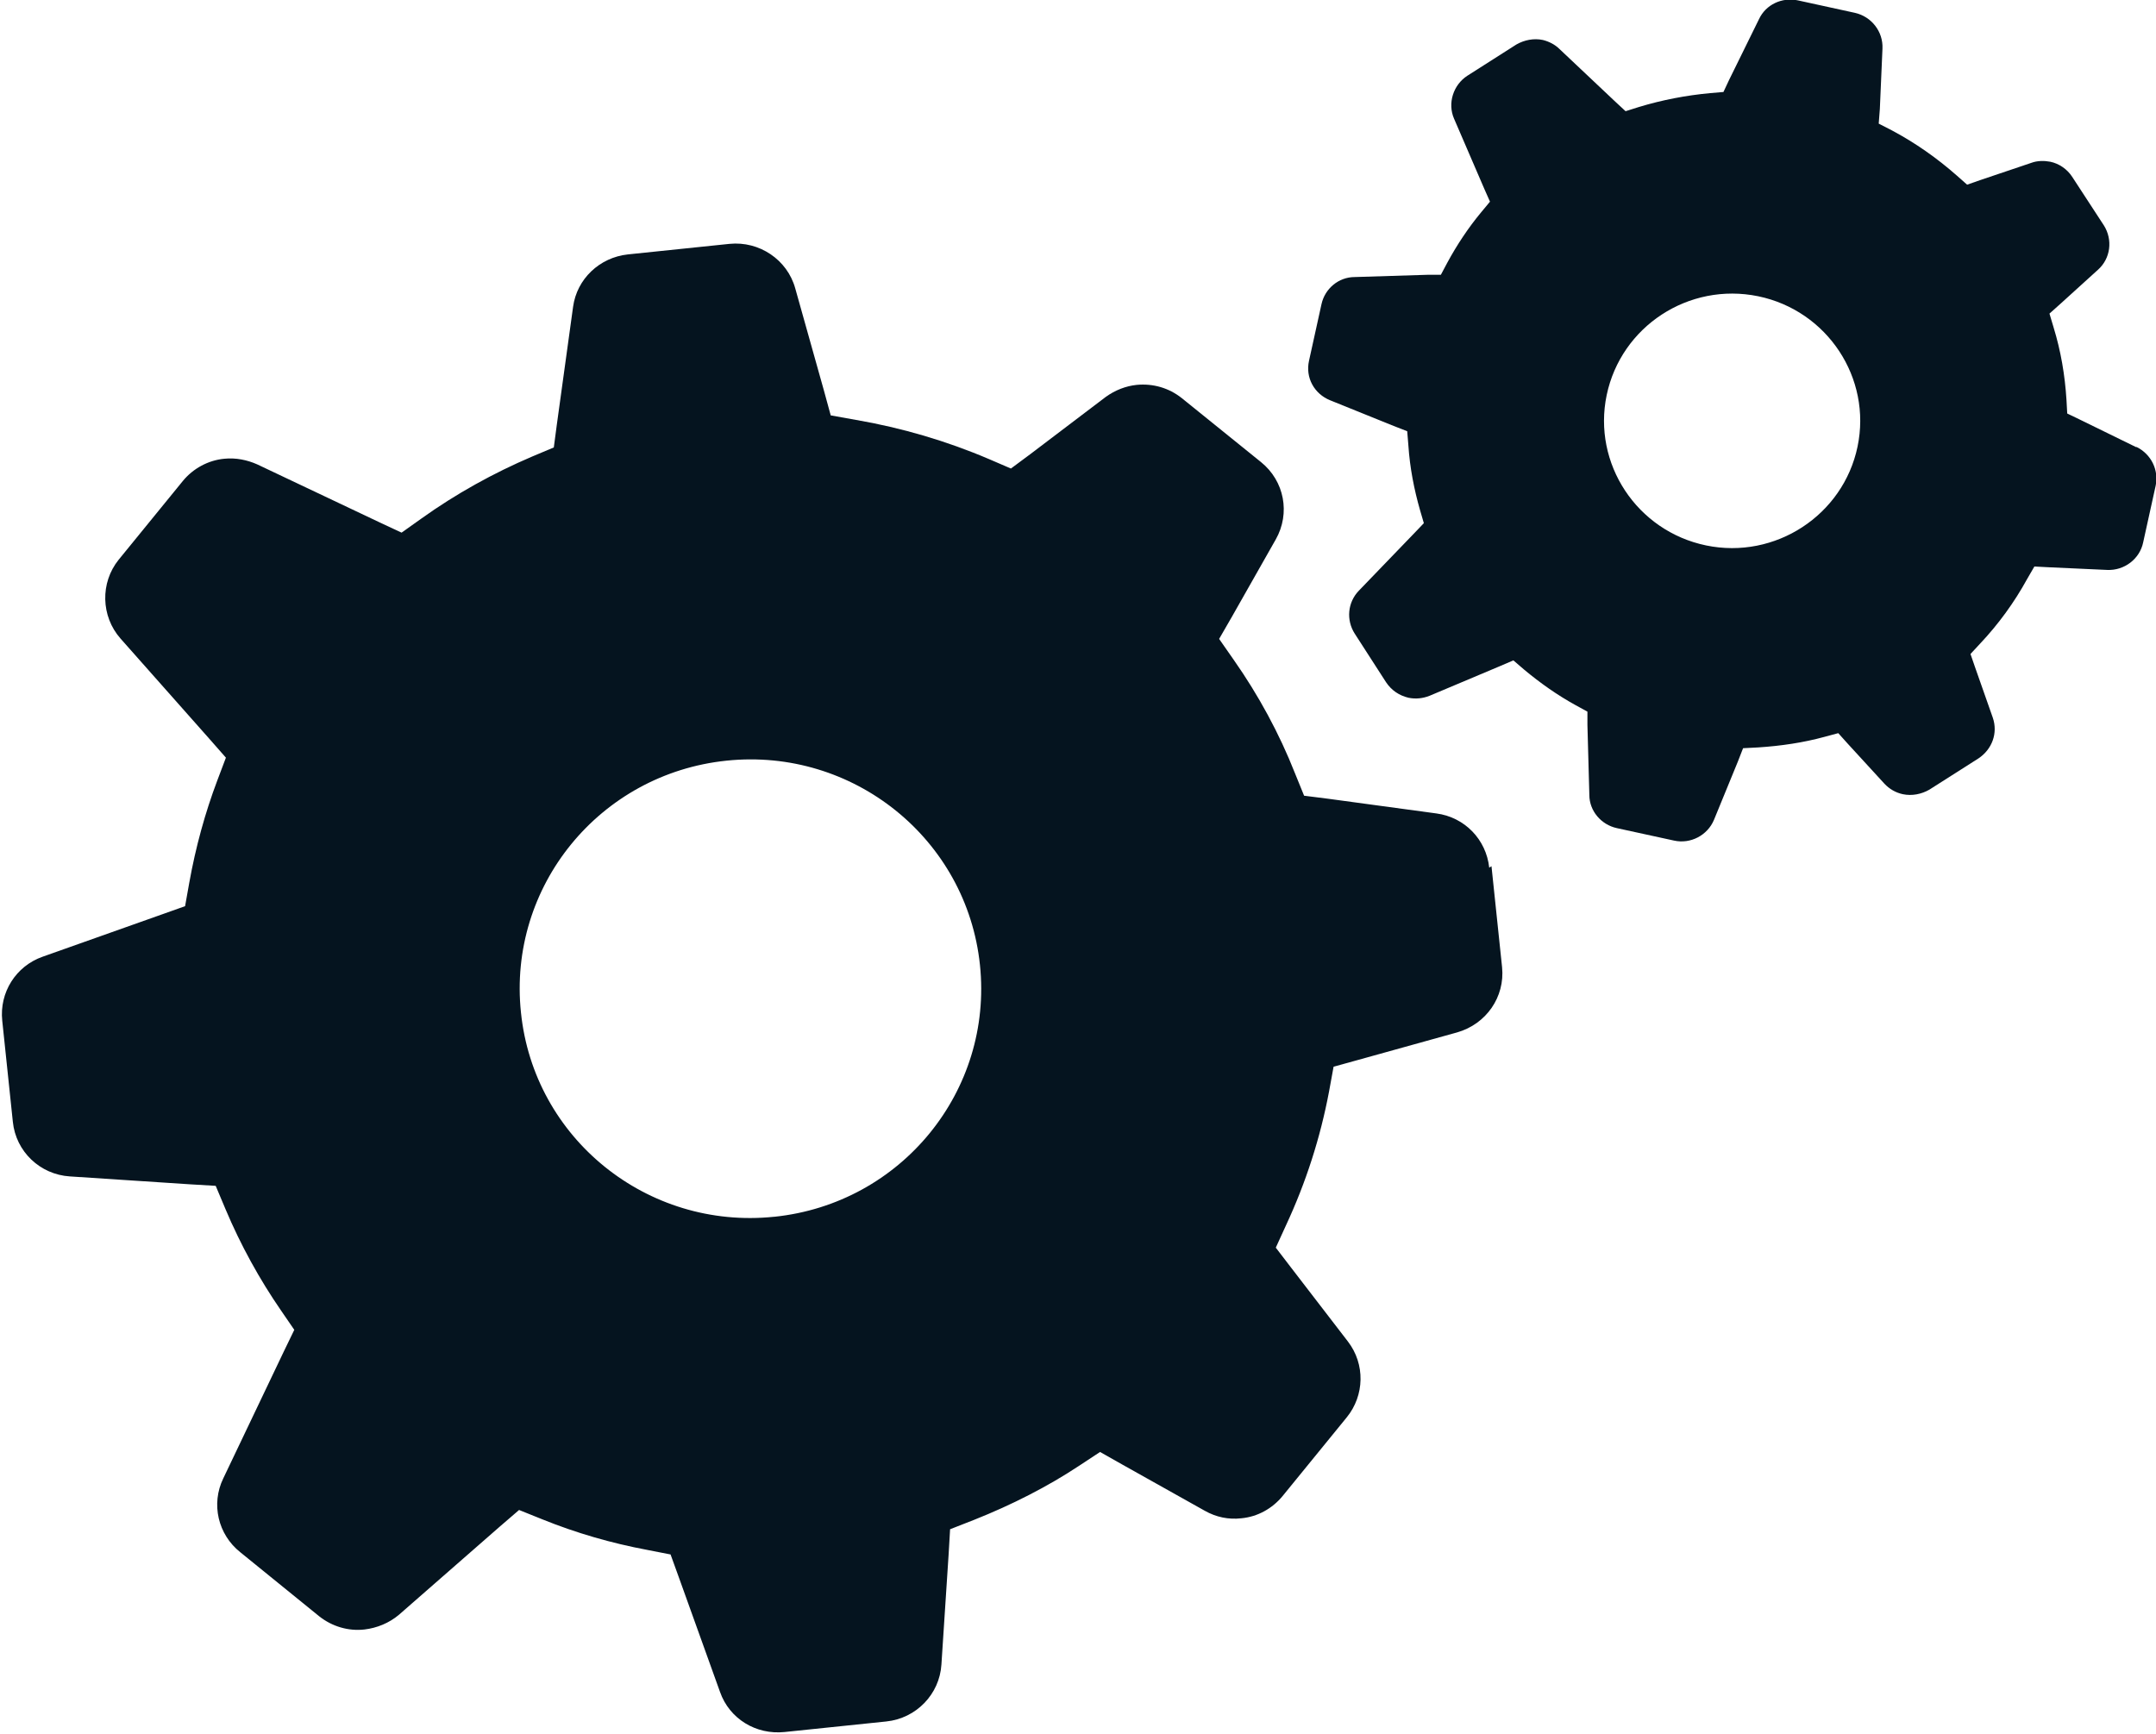
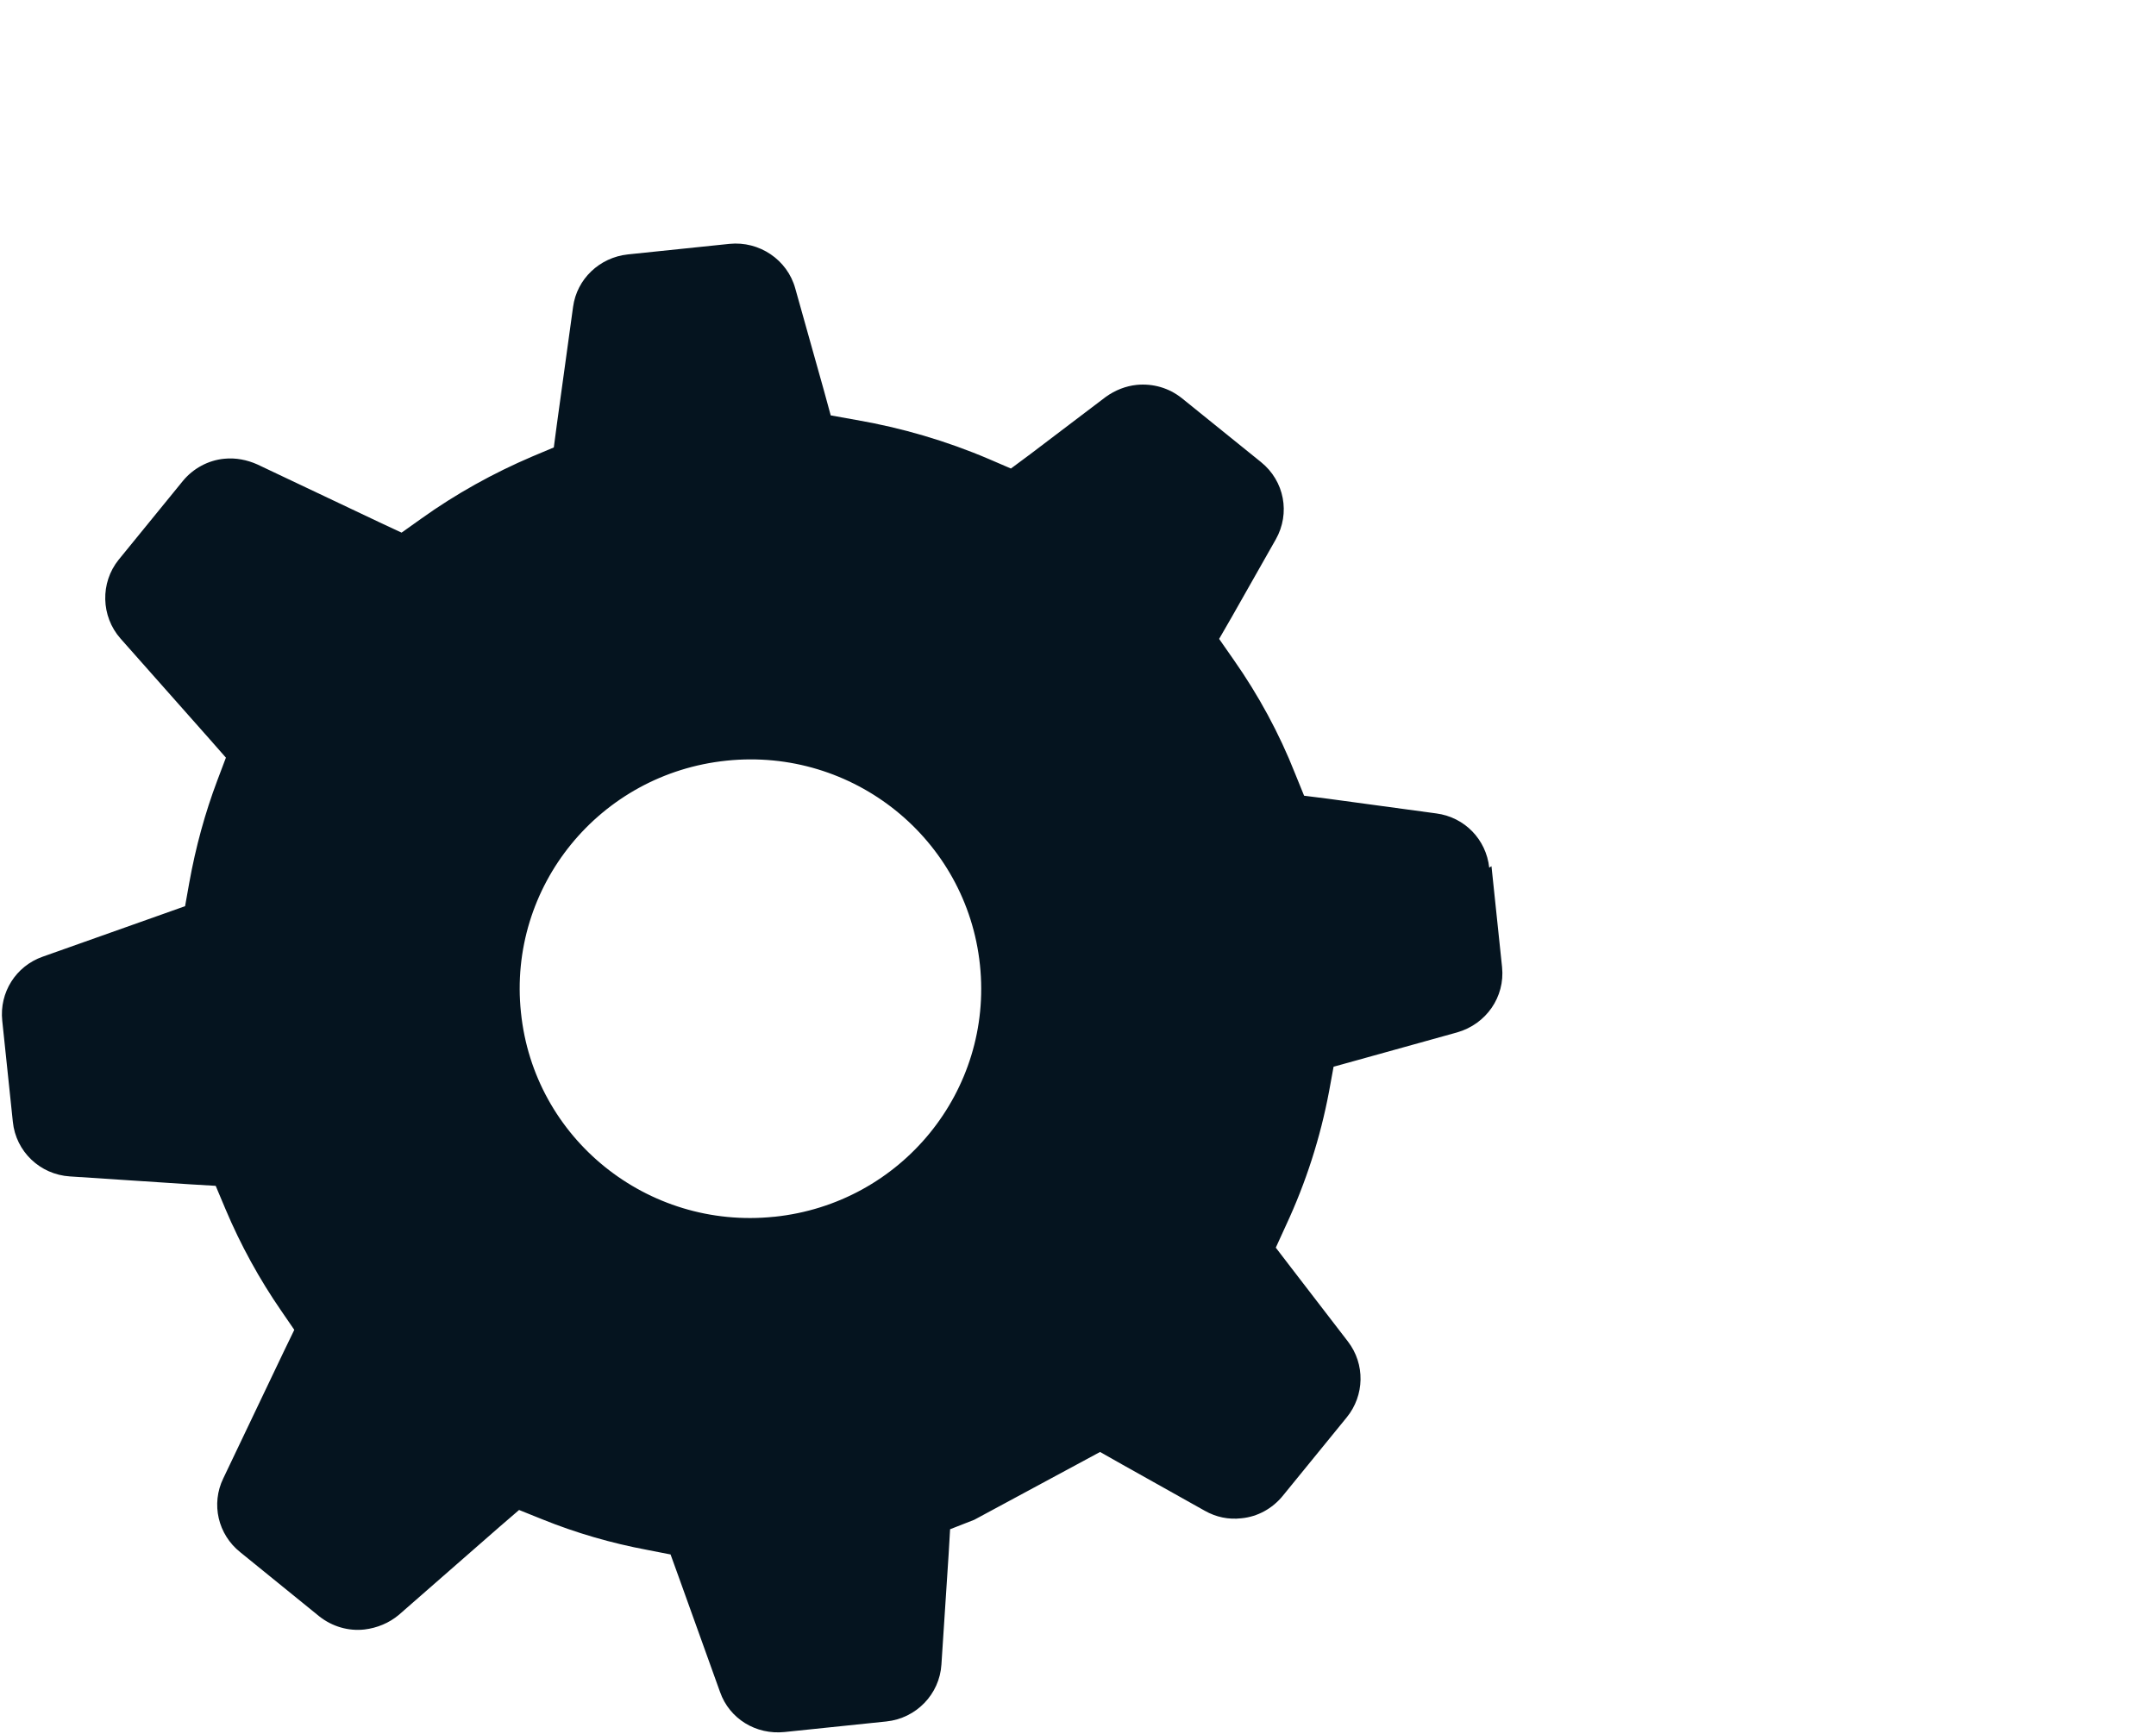
<svg xmlns="http://www.w3.org/2000/svg" width="46" height="37" viewBox="0 0 46 37" fill="none">
-   <path d="M31.774 18.516C31.709 17.913 31.25 17.438 30.645 17.358L28.332 17.044L27.824 16.98L27.631 16.505C27.292 15.645 26.849 14.832 26.325 14.084L26.011 13.634L26.285 13.159L27.22 11.51C27.534 10.955 27.405 10.264 26.905 9.861L25.212 8.494C24.938 8.277 24.6 8.18 24.253 8.213C24.02 8.237 23.794 8.325 23.592 8.47L21.98 9.693L21.569 9.998L21.102 9.797C20.199 9.411 19.24 9.129 18.265 8.961L17.724 8.864L17.579 8.333L16.967 6.153C16.798 5.542 16.201 5.14 15.564 5.204L13.396 5.429C12.792 5.494 12.308 5.952 12.227 6.548L11.881 9.057L11.816 9.548L11.357 9.741C10.527 10.095 9.729 10.537 8.987 11.068L8.568 11.366L8.101 11.148L5.489 9.91C5.271 9.813 5.03 9.765 4.788 9.789C4.441 9.821 4.119 9.998 3.901 10.264L2.531 11.945C2.136 12.435 2.152 13.151 2.571 13.626L4.473 15.773L4.82 16.168L4.635 16.658C4.377 17.342 4.175 18.074 4.038 18.838L3.949 19.337L3.474 19.506L0.911 20.415C0.338 20.616 -0.016 21.179 0.048 21.782L0.274 23.938C0.338 24.573 0.854 25.064 1.491 25.104L4.062 25.273L4.602 25.305L4.812 25.804C5.134 26.568 5.537 27.3 5.997 27.967L6.279 28.378L6.061 28.828L4.764 31.547C4.498 32.094 4.651 32.745 5.126 33.123L6.811 34.491C7.085 34.708 7.432 34.812 7.778 34.772C8.044 34.74 8.302 34.635 8.512 34.458L10.664 32.576L11.075 32.222L11.575 32.423C12.292 32.713 13.041 32.93 13.815 33.075L14.307 33.171L14.476 33.638L15.363 36.107C15.564 36.678 16.129 37.024 16.741 36.96L18.909 36.735C19.546 36.67 20.046 36.156 20.086 35.52L20.239 33.179L20.271 32.633L20.787 32.431C21.593 32.11 22.351 31.724 23.02 31.281L23.471 30.984L23.939 31.249L25.704 32.238C25.946 32.375 26.212 32.431 26.486 32.399C26.833 32.367 27.147 32.19 27.365 31.925L28.735 30.244C29.114 29.777 29.13 29.11 28.759 28.627L27.534 27.034L27.22 26.624L27.437 26.149C27.864 25.233 28.171 24.275 28.356 23.294L28.453 22.763L28.977 22.618L31.088 22.031C31.709 21.854 32.112 21.275 32.048 20.64L31.822 18.484L31.774 18.516ZM16.515 25.965C13.807 26.246 11.389 24.291 11.115 21.605C10.833 18.918 12.792 16.513 15.5 16.232C18.2 15.95 20.626 17.897 20.908 20.591C21.19 23.278 19.232 25.683 16.523 25.965H16.515Z" fill="#05141F" />
-   <path d="M45.573 9.54L44.372 8.952L44.106 8.824L44.09 8.534C44.057 8.003 43.969 7.489 43.816 6.99L43.727 6.692L43.961 6.483L44.759 5.759C45.033 5.518 45.081 5.116 44.888 4.81L44.211 3.772C44.106 3.612 43.937 3.491 43.743 3.451C43.614 3.427 43.469 3.427 43.34 3.475L42.244 3.845L41.97 3.941L41.752 3.748C41.333 3.378 40.866 3.049 40.366 2.783L40.084 2.638L40.108 2.325L40.164 1.038C40.181 0.676 39.931 0.354 39.576 0.274L38.359 0.008C38.02 -0.064 37.674 0.097 37.529 0.41L36.892 1.705L36.771 1.963L36.489 1.987C35.973 2.035 35.465 2.132 34.965 2.284L34.683 2.373L34.466 2.172L33.273 1.046C33.176 0.949 33.047 0.885 32.918 0.853C32.725 0.812 32.523 0.853 32.354 0.949L31.306 1.617C31.008 1.81 30.879 2.204 31.024 2.534L31.669 4.03L31.79 4.303L31.596 4.537C31.33 4.858 31.088 5.22 30.879 5.606L30.742 5.864H30.452L28.904 5.912C28.558 5.912 28.267 6.161 28.195 6.491L27.929 7.698C27.848 8.06 28.042 8.406 28.38 8.542L29.734 9.089L30.024 9.202L30.049 9.507C30.081 9.982 30.17 10.441 30.299 10.891L30.379 11.164L30.186 11.366L28.993 12.604C28.751 12.854 28.719 13.232 28.904 13.521L29.573 14.559C29.686 14.728 29.847 14.84 30.049 14.889C30.202 14.921 30.355 14.905 30.5 14.848L32.007 14.213L32.289 14.092L32.523 14.293C32.862 14.575 33.224 14.832 33.619 15.049L33.869 15.186V15.468L33.91 16.964C33.91 17.302 34.16 17.599 34.498 17.672L35.715 17.937C36.07 18.017 36.432 17.824 36.569 17.495L37.077 16.256L37.19 15.966L37.505 15.95C38.004 15.918 38.48 15.846 38.923 15.725L39.221 15.645L39.423 15.87L40.205 16.723C40.309 16.835 40.447 16.916 40.6 16.948C40.793 16.988 40.995 16.948 41.164 16.851L42.212 16.184C42.502 15.991 42.631 15.645 42.518 15.315L42.139 14.237L42.042 13.956L42.244 13.738C42.639 13.32 42.977 12.854 43.251 12.355L43.405 12.089L43.711 12.105L44.96 12.162C45.323 12.178 45.653 11.929 45.726 11.575L45.992 10.368C46.065 10.03 45.895 9.692 45.589 9.54H45.573ZM39.632 9.532C39.326 10.995 37.875 11.945 36.4 11.639C34.925 11.333 33.974 9.894 34.28 8.43C34.587 6.966 36.029 6.017 37.513 6.322C38.988 6.628 39.939 8.068 39.632 9.532Z" fill="#05141F" />
+   <path d="M31.774 18.516C31.709 17.913 31.25 17.438 30.645 17.358L28.332 17.044L27.824 16.98L27.631 16.505C27.292 15.645 26.849 14.832 26.325 14.084L26.011 13.634L26.285 13.159L27.22 11.51C27.534 10.955 27.405 10.264 26.905 9.861L25.212 8.494C24.938 8.277 24.6 8.18 24.253 8.213C24.02 8.237 23.794 8.325 23.592 8.47L21.98 9.693L21.569 9.998L21.102 9.797C20.199 9.411 19.24 9.129 18.265 8.961L17.724 8.864L17.579 8.333L16.967 6.153C16.798 5.542 16.201 5.14 15.564 5.204L13.396 5.429C12.792 5.494 12.308 5.952 12.227 6.548L11.881 9.057L11.816 9.548L11.357 9.741C10.527 10.095 9.729 10.537 8.987 11.068L8.568 11.366L8.101 11.148L5.489 9.91C5.271 9.813 5.03 9.765 4.788 9.789C4.441 9.821 4.119 9.998 3.901 10.264L2.531 11.945C2.136 12.435 2.152 13.151 2.571 13.626L4.473 15.773L4.82 16.168L4.635 16.658C4.377 17.342 4.175 18.074 4.038 18.838L3.949 19.337L3.474 19.506L0.911 20.415C0.338 20.616 -0.016 21.179 0.048 21.782L0.274 23.938C0.338 24.573 0.854 25.064 1.491 25.104L4.062 25.273L4.602 25.305L4.812 25.804C5.134 26.568 5.537 27.3 5.997 27.967L6.279 28.378L6.061 28.828L4.764 31.547C4.498 32.094 4.651 32.745 5.126 33.123L6.811 34.491C7.085 34.708 7.432 34.812 7.778 34.772C8.044 34.74 8.302 34.635 8.512 34.458L10.664 32.576L11.075 32.222L11.575 32.423C12.292 32.713 13.041 32.93 13.815 33.075L14.307 33.171L14.476 33.638L15.363 36.107C15.564 36.678 16.129 37.024 16.741 36.96L18.909 36.735C19.546 36.67 20.046 36.156 20.086 35.52L20.239 33.179L20.271 32.633L20.787 32.431L23.471 30.984L23.939 31.249L25.704 32.238C25.946 32.375 26.212 32.431 26.486 32.399C26.833 32.367 27.147 32.19 27.365 31.925L28.735 30.244C29.114 29.777 29.13 29.11 28.759 28.627L27.534 27.034L27.22 26.624L27.437 26.149C27.864 25.233 28.171 24.275 28.356 23.294L28.453 22.763L28.977 22.618L31.088 22.031C31.709 21.854 32.112 21.275 32.048 20.64L31.822 18.484L31.774 18.516ZM16.515 25.965C13.807 26.246 11.389 24.291 11.115 21.605C10.833 18.918 12.792 16.513 15.5 16.232C18.2 15.95 20.626 17.897 20.908 20.591C21.19 23.278 19.232 25.683 16.523 25.965H16.515Z" fill="#05141F" />
</svg>